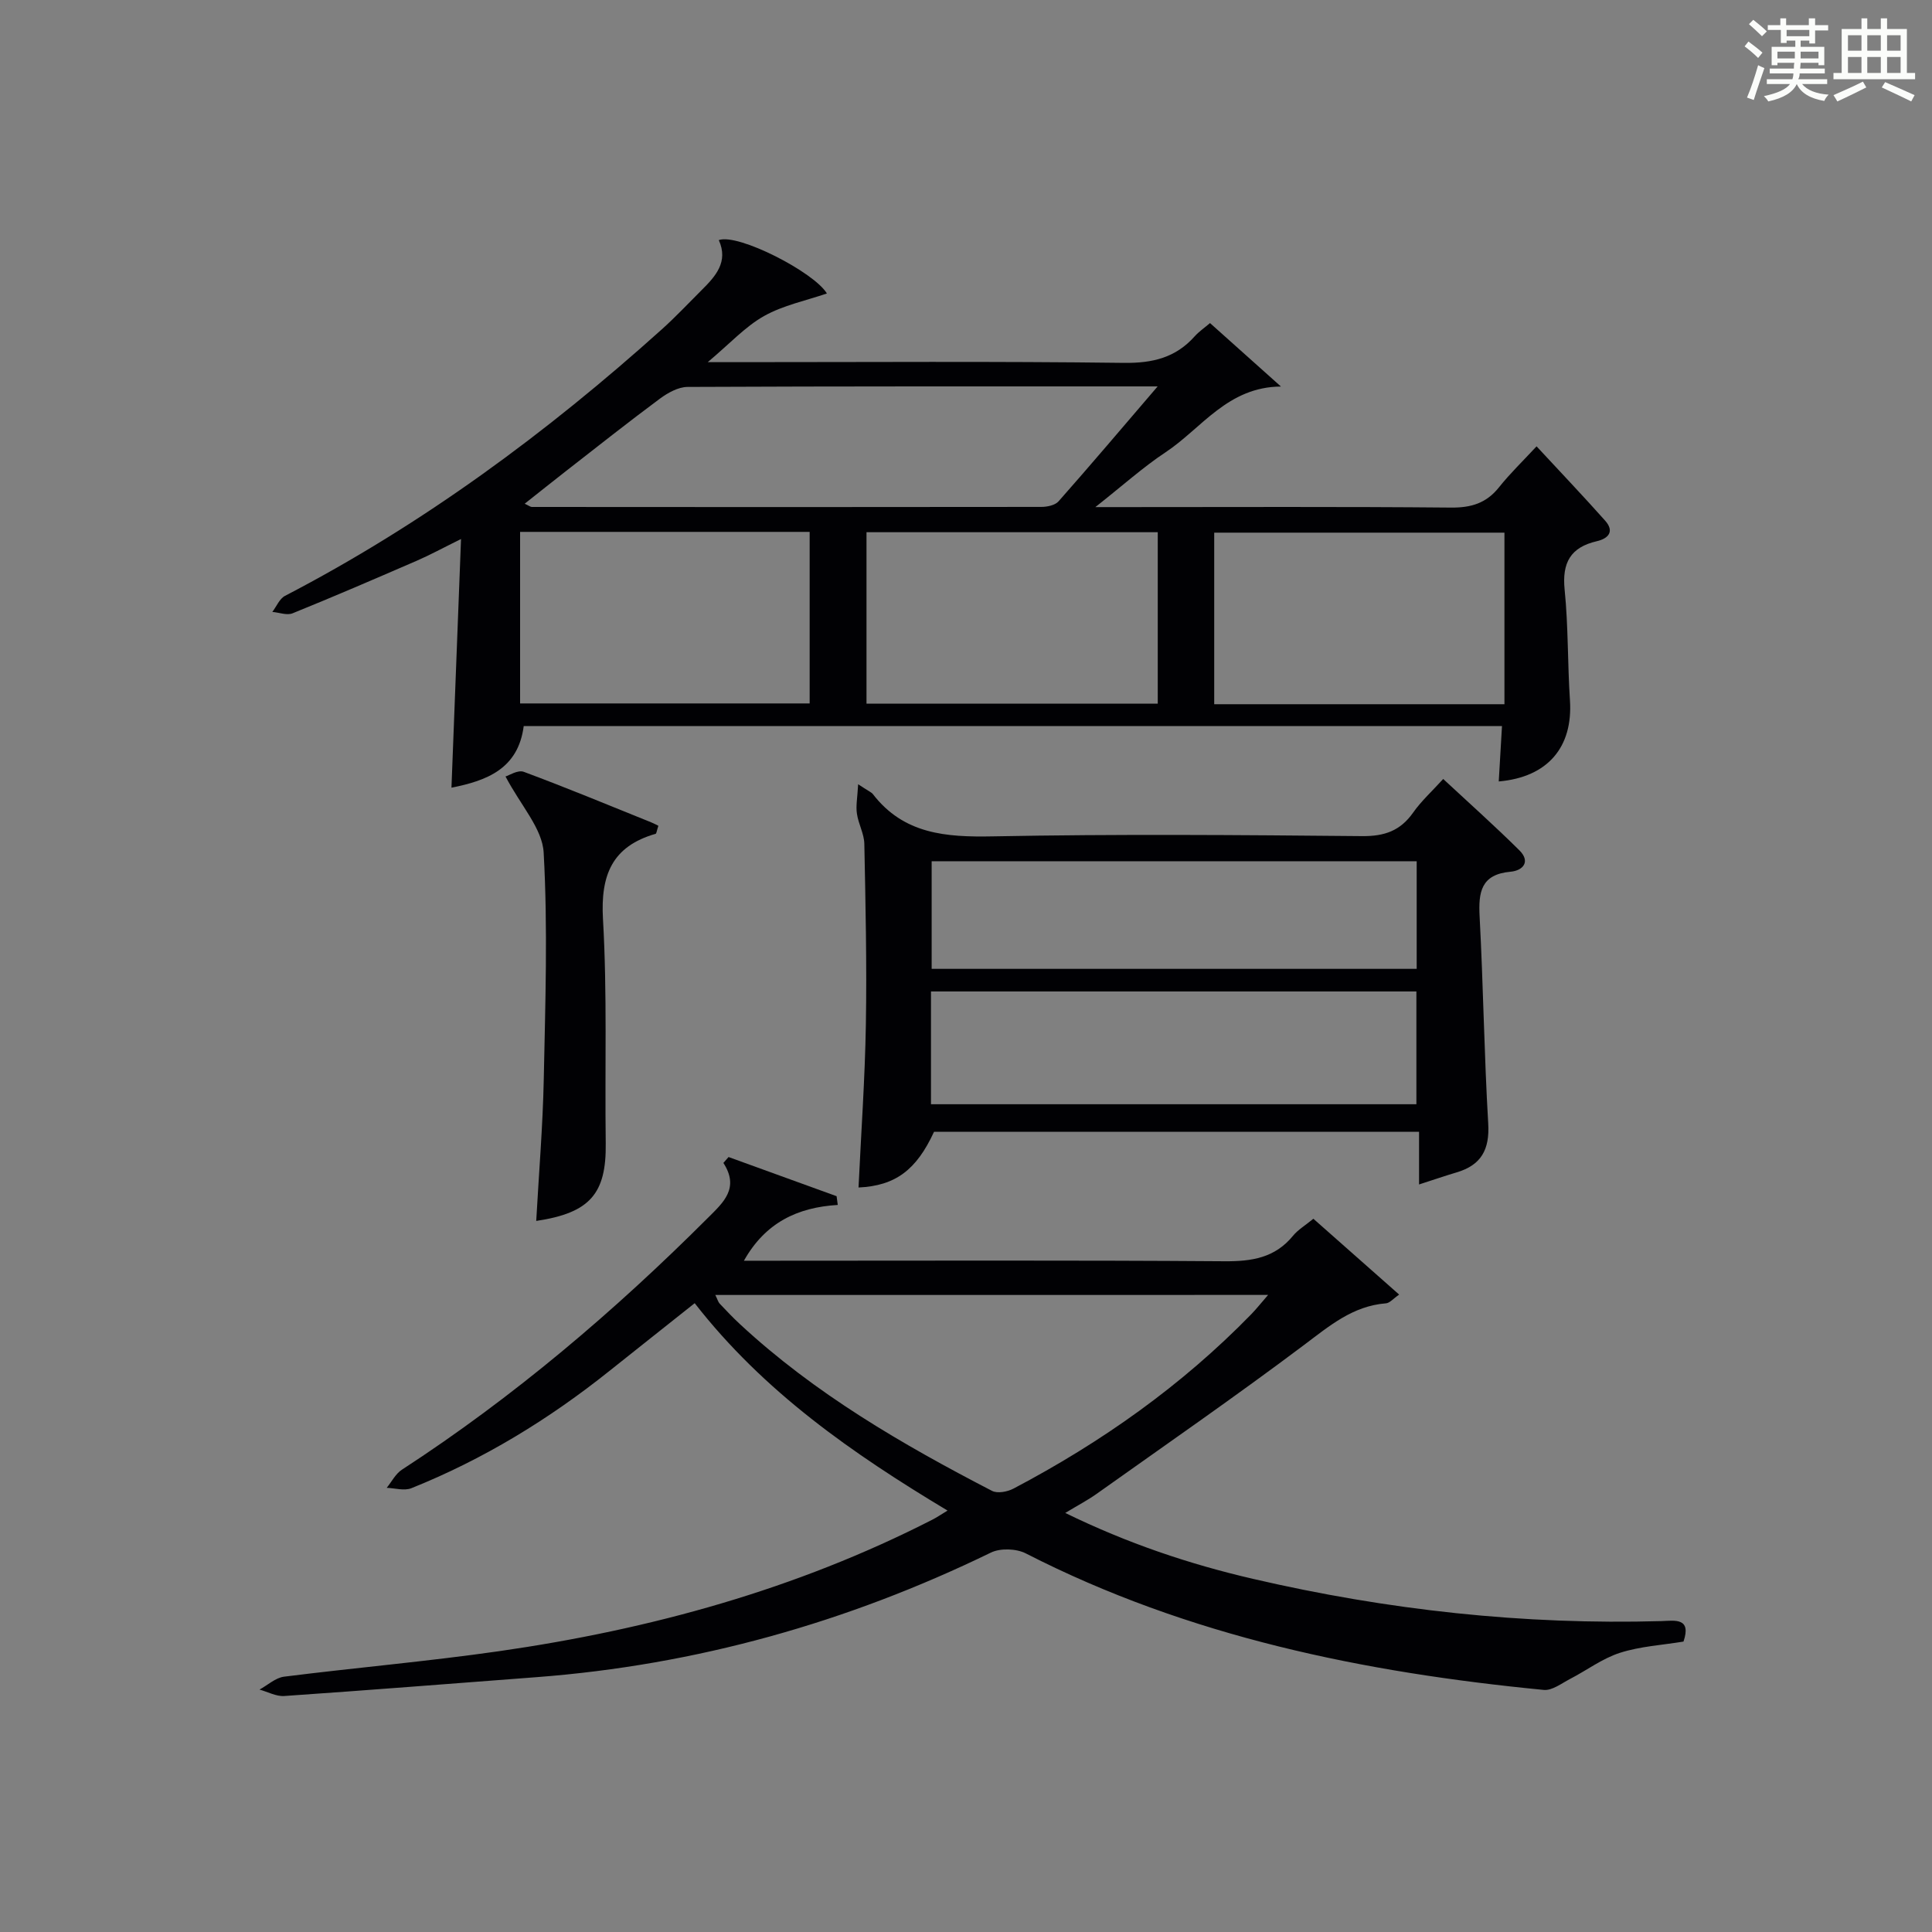
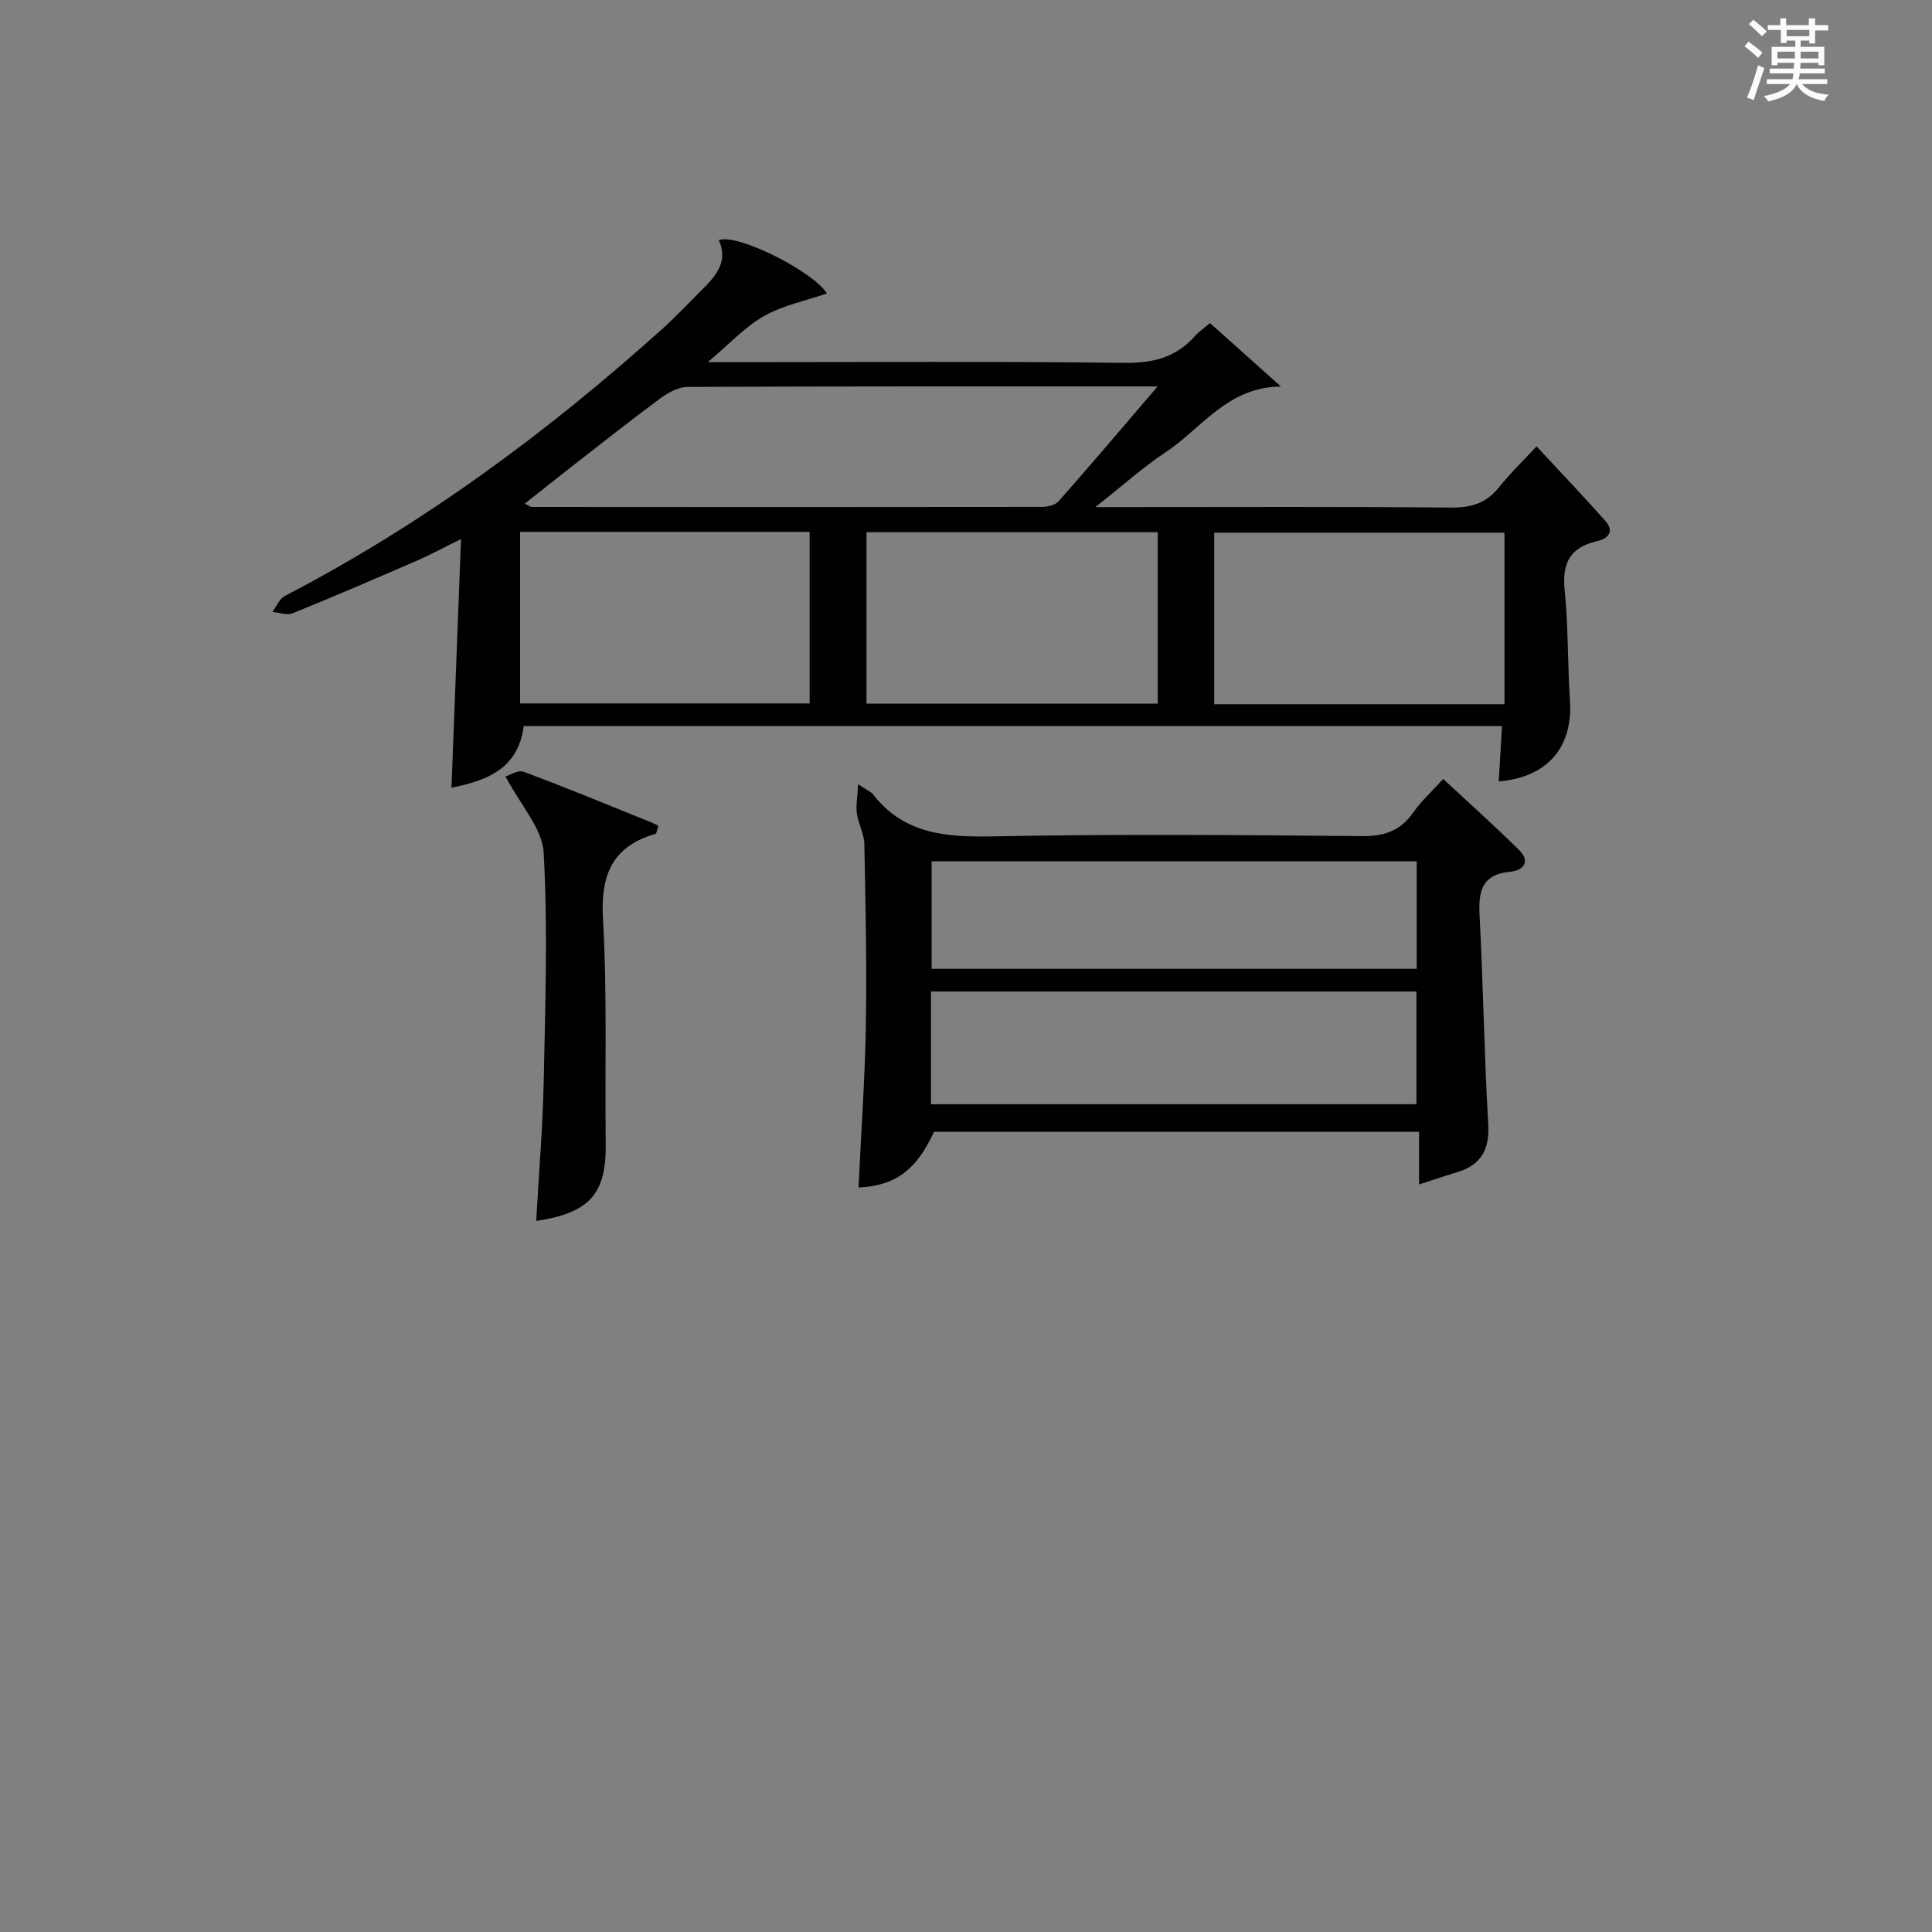
<svg xmlns="http://www.w3.org/2000/svg" version="1.1" id="漢_ZDIC_典" x="0px" y="0px" viewBox="0 0 400 400" style="enable-background:new 0 0 400 400;" xml:space="preserve">
  <rect x="0" y="0" width="400" height="400" fill="#808080" stroke="none" />
  <style type="text/css">
	.st1{fill:#010104;}
	.st0{fill:#fbfcfa;}
</style>
  <g>
    <path class="st0" d="M361.2,9.6l0.8-1c0.9,0.7,1.9,1.4,2.9,2.3L364,12C363,11,362,10.2,361.2,9.6z M361.7,20.2   c0.9-2.1,1.6-4.3,2.3-6.7c0.4,0.2,0.8,0.4,1.3,0.6c-0.7,2.1-1.5,4.3-2.2,6.6L361.7,20.2z M362.1,5l0.9-0.9c1,0.8,2,1.6,2.8,2.4   l-1,1C363.9,6.6,363,5.8,362.1,5z M374.6,3.8h1.2v1.4h2.7v1.1h-2.7v2.7h-1.2V8.4h-1.8v1.3h4.9v3.8h-1.2v-0.5h-3.7   c0,0.4-0.1,0.9-0.1,1.2h5.1v1h-5.2c0,0.5-0.1,0.9-0.3,1.2h6v1h-5.2c1.1,1.3,2.9,2,5.5,2.2c-0.4,0.4-0.7,0.8-0.9,1.3   c-2.9-0.5-4.8-1.6-5.7-3.5H372c-0.8,1.7-2.7,2.9-5.9,3.6c-0.2-0.4-0.6-0.8-0.9-1.1c2.8-0.6,4.6-1.4,5.4-2.5h-4.8v-1h5.3   c0.1-0.3,0.2-0.7,0.2-1.2h-4.9v-1h5c0-0.4,0-0.8,0.1-1.2H368v0.5h-1.2V9.7h4.9V8.4h-1.8v0.5h-1.2V6.2H366V5.2h2.6V3.8h1.2v1.4h4.7   V3.8z M368,12.1h3.6c0-0.4,0-0.9,0-1.4H368V12.1z M369.9,7.5h4.7V6.2h-4.7V7.5z M376.5,10.7h-3.7c0,0.5,0,1,0,1.4h3.7V10.7z" />
-     <path class="st0" d="M385.3,3.8h1.3V6h2.8V3.8h1.3V6h4.1v9.1h1.7v1.3h-16.9v-1.3h1.7V6h4.1V3.8z M385.7,16.9l0.7,1.2   c-1.8,0.9-3.8,1.9-6,2.9c-0.2-0.4-0.5-0.8-0.8-1.3C381.9,18.7,383.9,17.8,385.7,16.9z M382.6,10.5h2.8V7.3h-2.8V10.5z M382.6,15.1   h2.8v-3.3h-2.8V15.1z M386.6,10.5h2.8V7.3h-2.8V10.5z M386.6,15.1h2.8v-3.3h-2.8V15.1z M390.3,17c2.1,0.9,4.1,1.8,6.1,2.7l-0.7,1.3   c-2.2-1.1-4.2-2-6.1-2.9L390.3,17z M393.5,7.3h-2.8v3.2h2.8V7.3z M390.7,15.1h2.8v-3.3h-2.8V15.1z" />
    <path class="st1" d="M93.47,163.08c0.65-16.95,1.3-33.68,1.98-51.48c-3.72,1.83-6.4,3.3-9.2,4.51c-8.53,3.7-17.06,7.38-25.68,10.87   c-1.17,0.47-2.78-0.17-4.19-0.29c0.87-1.13,1.49-2.74,2.64-3.33c28.54-14.83,54.17-33.75,78.02-55.19   c2.85-2.56,5.47-5.36,8.19-8.07c2.91-2.89,5.63-5.87,3.59-10.39c3.98-1.45,19.74,6.64,22.38,11.05c-4.34,1.49-9.04,2.44-13.01,4.67   c-3.91,2.2-7.08,5.71-11.66,9.55c3.05,0,4.65,0,6.24,0c26.66,0,53.32-0.19,79.97,0.15c5.93,0.07,10.68-1.09,14.61-5.5   c0.88-0.98,2-1.74,3.17-2.74c4.95,4.43,9.82,8.78,14.69,13.14c-11.02,0.06-16.44,8.66-23.85,13.58c-4.7,3.11-8.93,6.93-14.58,11.38   c2.68,0,4.17,0,5.66,0c22.66,0,45.32-0.11,67.97,0.1c4.19,0.04,7.32-0.91,9.95-4.21c2.28-2.86,4.93-5.41,7.77-8.47   c5.07,5.47,9.72,10.35,14.2,15.39c1.99,2.24,0.66,3.7-1.72,4.25c-5.45,1.26-7.23,4.45-6.67,10.03c0.77,7.59,0.6,15.27,1.1,22.89   c0.65,9.74-4.61,15.94-14.74,16.82c0.22-3.72,0.44-7.45,0.67-11.46c-67.8,0-135.04,0-202.54,0   C107.29,159.13,100.88,161.62,93.47,163.08z M239.68,80c-33.35,0-65.34-0.04-97.34,0.11c-1.91,0.01-4.06,1.21-5.69,2.41   c-6.55,4.86-12.95,9.93-19.38,14.94c-2.81,2.19-5.59,4.42-8.64,6.83c0.93,0.43,1.2,0.67,1.47,0.67   c35.17,0.03,70.33,0.04,105.5-0.01c1.21,0,2.84-0.34,3.56-1.15C225.84,96.24,232.36,88.54,239.68,80z M179.4,110.19   c0,12.14,0,23.83,0,35.5c20.29,0,40.18,0,60.3,0c0-11.94,0-23.63,0-35.5C219.5,110.19,199.6,110.19,179.4,110.19z M107.68,110.12   c0,12.18,0,23.87,0,35.52c20.37,0,40.13,0,59.95,0c0-12.01,0-23.71,0-35.52C147.44,110.12,127.64,110.12,107.68,110.12z    M311.48,145.8c0-12.15,0-23.85,0-35.52c-20.24,0-40.16,0-60.09,0c0,11.99,0,23.7,0,35.52C271.42,145.8,291.05,145.8,311.48,145.8z   " />
-     <path class="st1" d="M348.55,339.87c-4.41,0.73-8.96,0.98-13.16,2.33c-3.64,1.17-6.87,3.62-10.33,5.41c-1.75,0.91-3.7,2.43-5.43,2.27   c-37.26-3.62-73.54-11.01-107.24-28.26c-1.97-1.01-5.28-1.13-7.24-0.17c-29.77,14.48-61.05,23.28-94.08,25.79   c-17.4,1.32-34.8,2.7-52.21,3.9c-1.67,0.12-3.42-0.86-5.13-1.33c1.69-0.92,3.3-2.44,5.07-2.67c14.83-1.87,29.74-3.16,44.53-5.28   c31.26-4.49,61.44-12.77,89.71-27.23c0.86-0.44,1.67-0.99,3.14-1.88c-19.73-11.84-38.07-24.6-52.35-42.94   c-6,4.77-11.82,9.37-17.62,14c-12.55,10.03-26.12,18.33-41.05,24.31c-1.46,0.58-3.39-0.02-5.1-0.08c1.03-1.26,1.83-2.89,3.13-3.74   c23.13-15.04,44.01-32.79,63.48-52.26c3.07-3.07,6.48-6.05,3.1-11.27c0.36-0.41,0.72-0.81,1.07-1.22   c7.46,2.7,14.91,5.41,22.37,8.11c0.08,0.6,0.16,1.2,0.24,1.81c-8.36,0.5-15.01,3.68-19.43,11.55c2.05,0,3.79,0,5.53,0   c31.33,0,62.66-0.12,93.99,0.11c5.65,0.04,10.43-0.71,14.16-5.27c1.03-1.26,2.53-2.14,4.22-3.53c5.79,5.12,11.57,10.23,17.76,15.7   c-1.23,0.85-1.95,1.75-2.73,1.81c-6.9,0.54-11.73,4.7-17,8.65c-14.07,10.57-28.56,20.6-42.91,30.8c-1.86,1.32-3.9,2.38-6.49,3.95   c12.9,6.3,25.67,10.59,38.89,13.65c27.83,6.46,55.99,9.55,84.57,8.74C346.73,335.53,350.25,334.87,348.55,339.87z M148.1,268.11   c0.48,0.98,0.6,1.47,0.89,1.78c1.37,1.45,2.74,2.9,4.21,4.26c15.49,14.38,33.57,24.88,52.19,34.52c1.12,0.58,3.19,0.19,4.44-0.47   c18.2-9.58,34.83-21.32,49.23-36.1c1.05-1.08,1.98-2.27,3.49-4C223.87,268.11,186.3,268.11,148.1,268.11z" />
    <path class="st1" d="M177.67,162.37c2.22,1.47,2.75,1.66,3.04,2.03c6.41,8.32,15.15,8.95,24.87,8.76c25.47-0.49,50.97-0.29,76.45-0.05   c4.63,0.04,7.9-1.11,10.55-4.88c1.7-2.41,3.94-4.44,6.22-6.95c5.4,5.02,10.72,9.76,15.77,14.77c2.37,2.35,0.75,4.2-1.83,4.43   c-6.12,0.55-6.67,4.22-6.4,9.29c0.76,14.27,0.94,28.57,1.78,42.84c0.32,5.39-1.44,8.61-6.54,10.12c-2.36,0.7-4.7,1.51-7.78,2.5   c0-3.84,0-7.2,0-10.9c-33.87,0-67.11,0-100.42,0c-3.64,7.88-7.96,11.17-15.63,11.53c0.53-11.28,1.33-22.52,1.52-33.77   c0.21-12.46-0.07-24.93-0.32-37.39c-0.04-2.08-1.23-4.11-1.53-6.22C177.17,166.9,177.51,165.23,177.67,162.37z M192.75,228.62   c33.7,0,67.08,0,100.5,0c0-7.98,0-15.57,0-23.35c-33.61,0-66.89,0-100.5,0C192.75,213.05,192.75,220.64,192.75,228.62z    M293.31,178.31c-33.66,0-67.04,0-100.42,0c0,7.68,0,15.03,0,22.28c33.72,0,66.96,0,100.42,0   C293.31,193,293.31,185.74,293.31,178.31z" />
    <path class="st1" d="M104.66,160.76c0.73-0.21,2.57-1.42,3.79-0.96c8.87,3.3,17.61,6.92,26.38,10.46c0.62,0.25,1.21,0.58,1.48,0.71   c-0.36,1.09-0.39,1.61-0.57,1.66c-9.01,2.6-11.42,8.52-10.9,17.65c0.89,15.44,0.37,30.95,0.57,46.44   c0.14,10.41-3.26,14.4-14.39,16.06c0.54-9.81,1.36-19.55,1.56-29.31c0.32-15.64,0.85-31.33-0.02-46.93   C112.3,171.55,107.84,166.81,104.66,160.76z" />
  </g>
</svg>